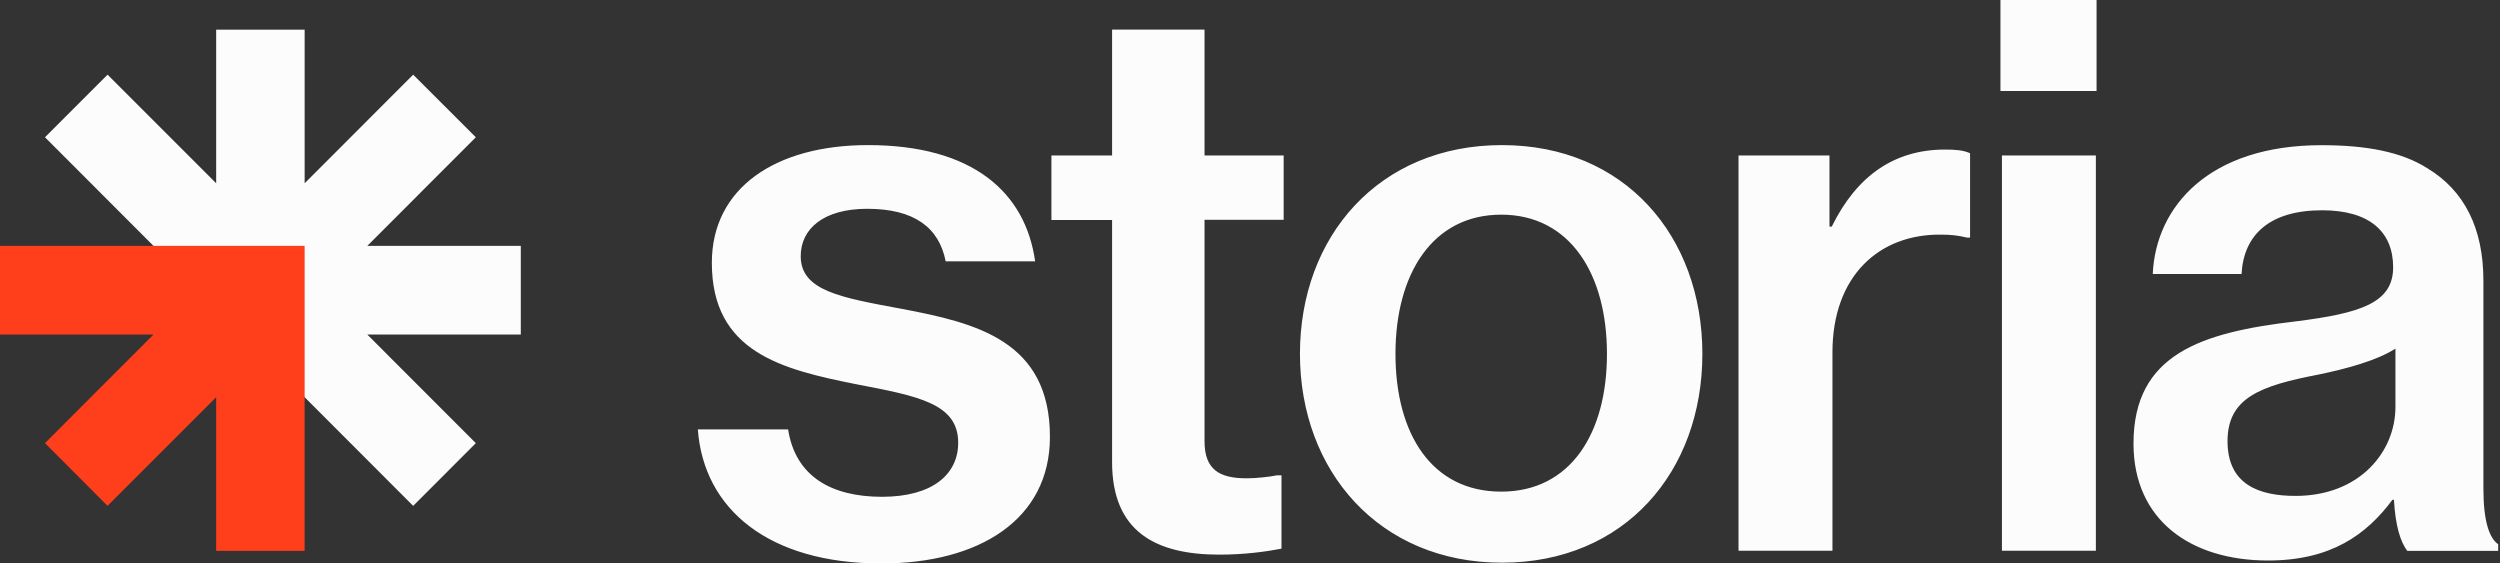
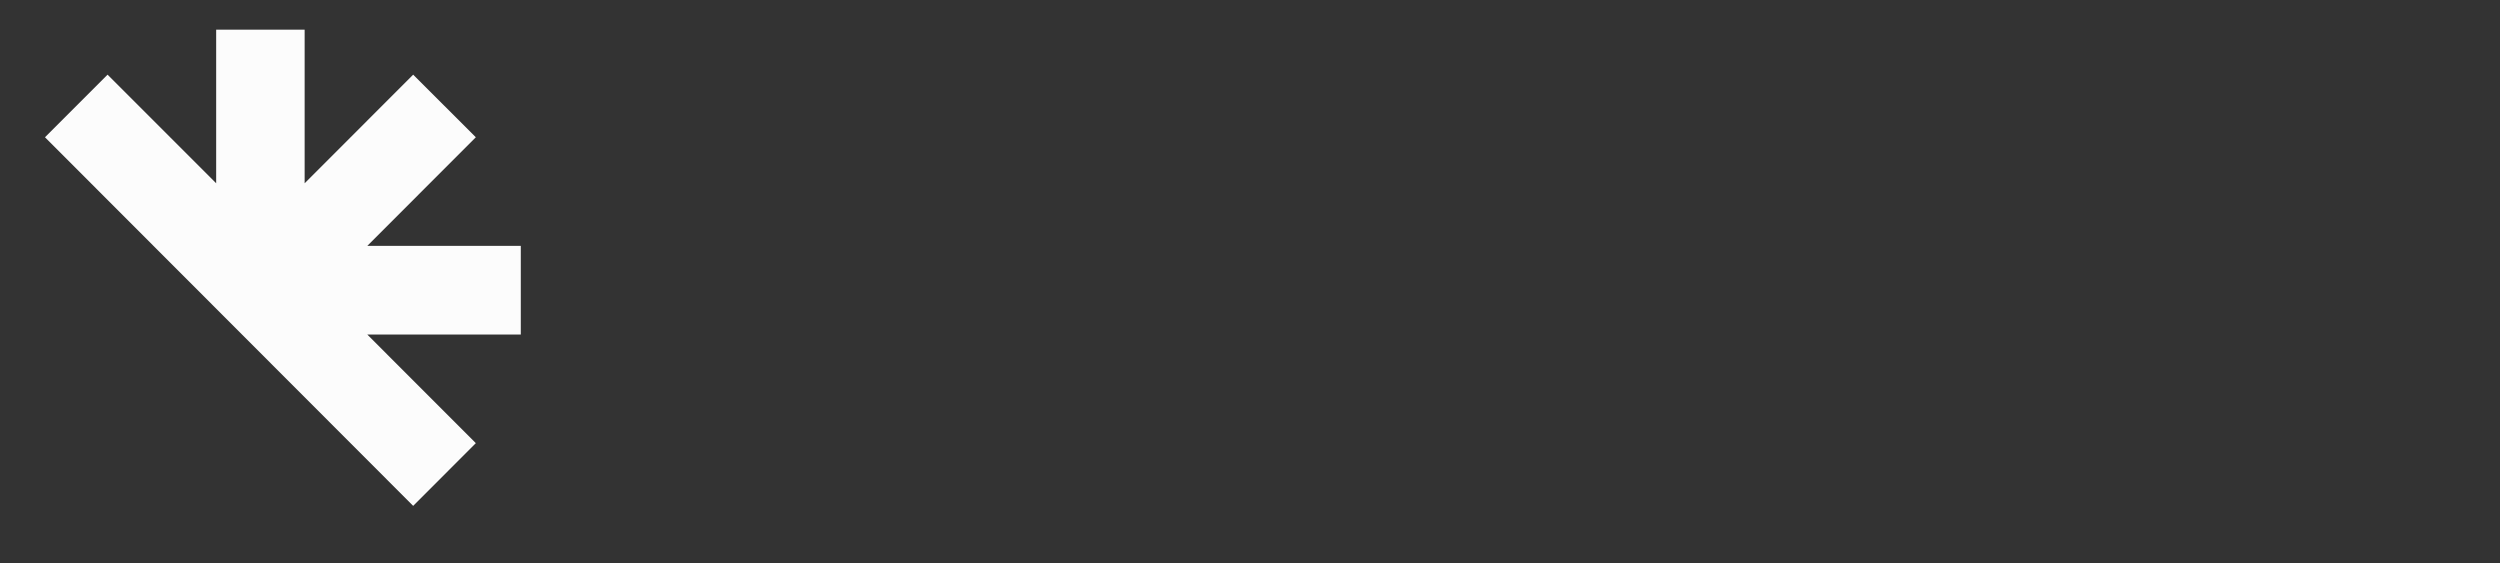
<svg xmlns="http://www.w3.org/2000/svg" width="213" height="48" viewBox="0 0 213 48" fill="none">
  <rect x="0" y="0" width="213" height="48" fill="#333333" stroke="none" />
  <path d="M44.372 20.95H31.293L40.54 11.695L35.202 6.361L25.955 15.616V2.525H18.418V15.616L9.163 6.361L3.833 11.695L35.202 43.1L40.54 37.757L31.293 28.503H44.372V20.95Z" fill="#FCFCFC" />
-   <path d="M13.079 20.947H0V28.5H13.079L3.832 37.755L9.162 43.097L18.417 33.843V46.933H25.954V33.843V20.947H13.079Z" fill="#FF3E1B" />
-   <path d="M59.456 36.586H67.146C67.781 40.625 70.869 42.327 75.149 42.327C79.43 42.327 81.638 40.43 81.638 37.721C81.638 34.376 78.237 33.75 72.941 32.734C66.639 31.472 60.649 30.024 60.649 22.387C60.649 16.02 66.072 12.362 73.948 12.362C82.898 12.362 87.373 16.401 88.194 22.268H80.572C80.005 19.364 77.865 17.789 73.889 17.789C70.166 17.789 68.221 19.491 68.221 21.828C68.221 24.792 71.689 25.359 76.79 26.307C83.152 27.51 89.454 29.017 89.454 37.221C89.454 44.283 83.406 48.008 75.09 48.008C65.514 48.008 59.964 43.402 59.456 36.595V36.586ZM89.581 13.243H94.75V2.523H102.626V13.243H109.368V18.729H102.626V37.594C102.626 40.058 103.946 40.752 106.221 40.752C107.042 40.752 108.175 40.625 108.801 40.498H109.182V46.747C107.862 47.001 106.027 47.255 103.886 47.255C98.464 47.255 94.75 45.299 94.75 39.372V18.746H89.581V13.259V13.243ZM110.756 30.151C110.756 20.118 117.498 12.362 127.963 12.362C138.427 12.362 145.042 20.118 145.042 30.151C145.042 40.185 138.427 47.941 127.963 47.941C117.498 47.941 110.756 40.117 110.756 30.151ZM136.913 30.151C136.913 23.335 133.757 18.289 127.903 18.289C122.049 18.289 118.894 23.335 118.894 30.151C118.894 36.967 121.982 41.887 127.903 41.887C133.825 41.887 136.913 36.9 136.913 30.151ZM155.879 19.305H156.065C158.206 14.953 161.42 12.743 165.709 12.743C166.657 12.743 167.283 12.802 167.85 13.056V20.245H167.596C166.843 20.059 166.208 19.991 165.388 19.991C160.092 19.923 156.125 23.522 156.125 30.016V46.925H148.122V13.243H155.871V19.297L155.879 19.305ZM170.438 0H178.627V7.756H170.438V0ZM170.565 13.243H178.568V46.925H170.565V13.243ZM203.964 42.581H203.837C201.629 45.545 198.609 47.755 193.245 47.755C186.689 47.755 181.774 44.351 181.774 37.789C181.774 30.16 187.569 28.323 195.58 27.383C201.13 26.688 203.896 25.808 203.896 22.776C203.896 19.745 201.883 17.916 197.847 17.916C193.372 17.916 191.164 19.999 190.978 23.344H183.415C183.669 17.603 188.203 12.37 197.788 12.37C201.629 12.37 204.598 12.938 206.798 14.326C209.953 16.223 211.586 19.432 211.586 23.911V41.633C211.586 44.41 212.093 45.858 212.846 46.366V46.933H205.097C204.531 46.18 204.091 44.85 203.964 42.581ZM204.091 34.69V29.703C202.517 30.71 199.996 31.404 197.534 31.913C192.619 32.861 189.785 33.868 189.785 37.586C189.785 41.303 192.492 42.251 195.58 42.251C201.062 42.251 204.091 38.466 204.091 34.681V34.69Z" fill="#FCFCFC" />
</svg>